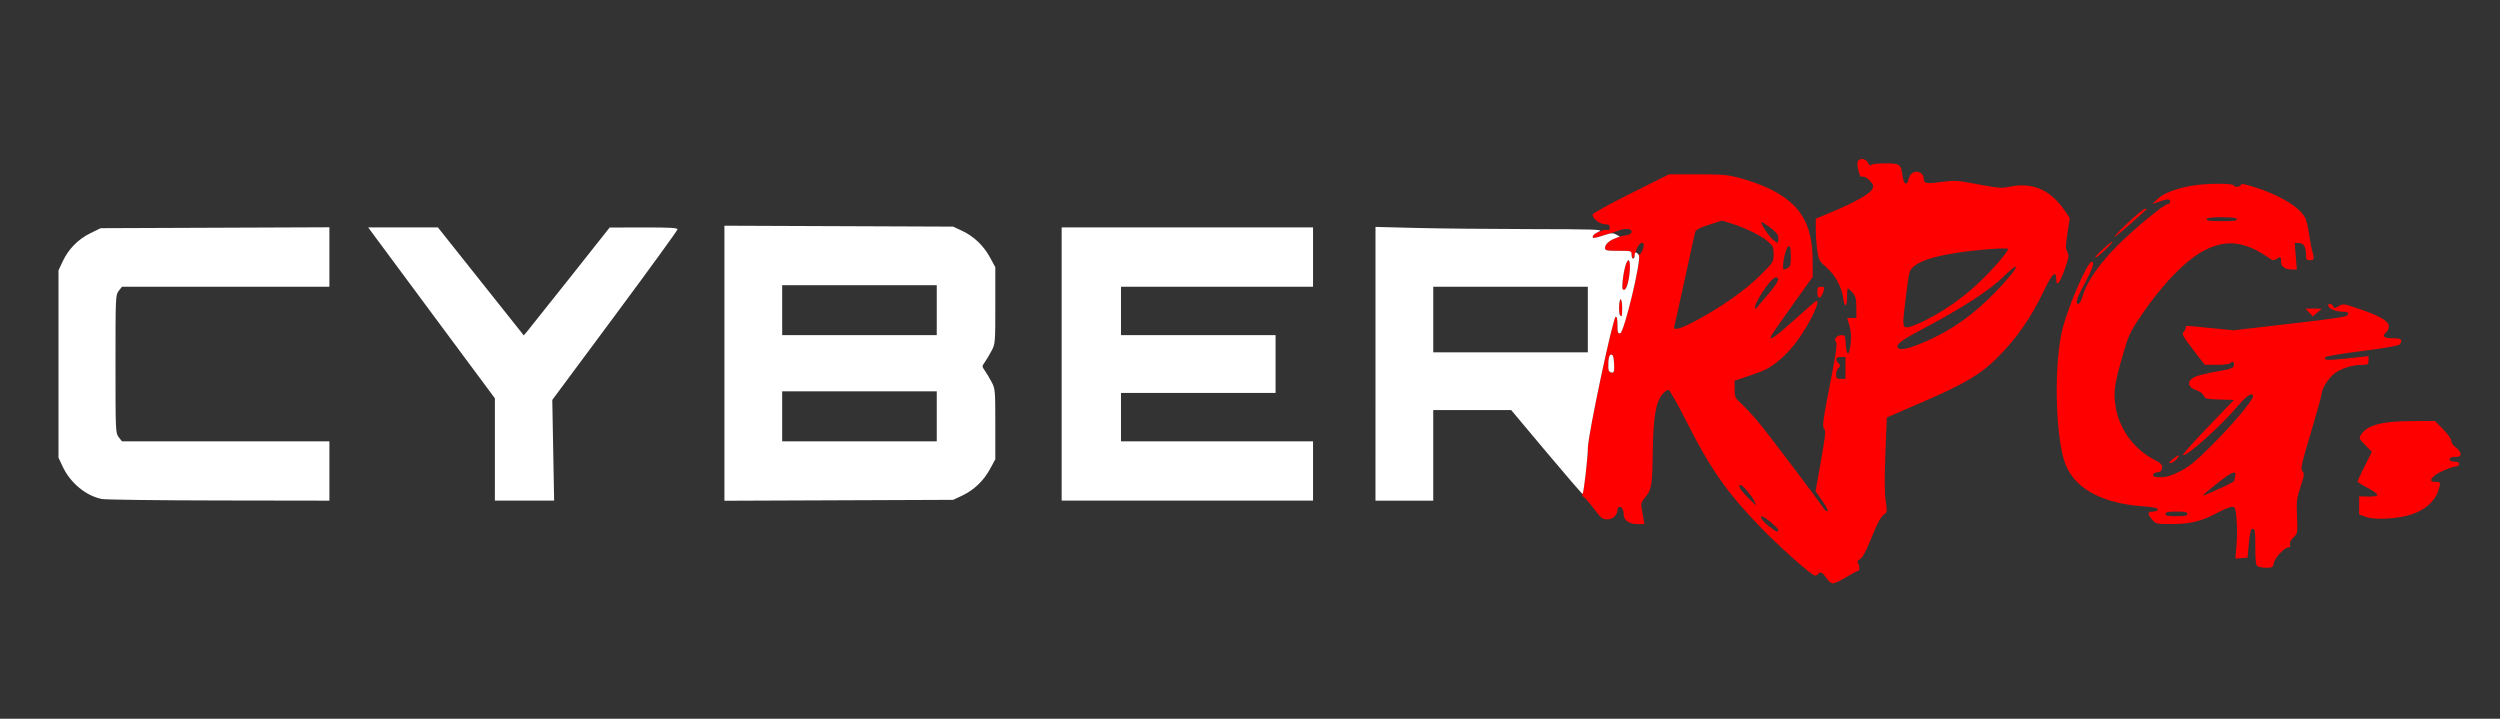
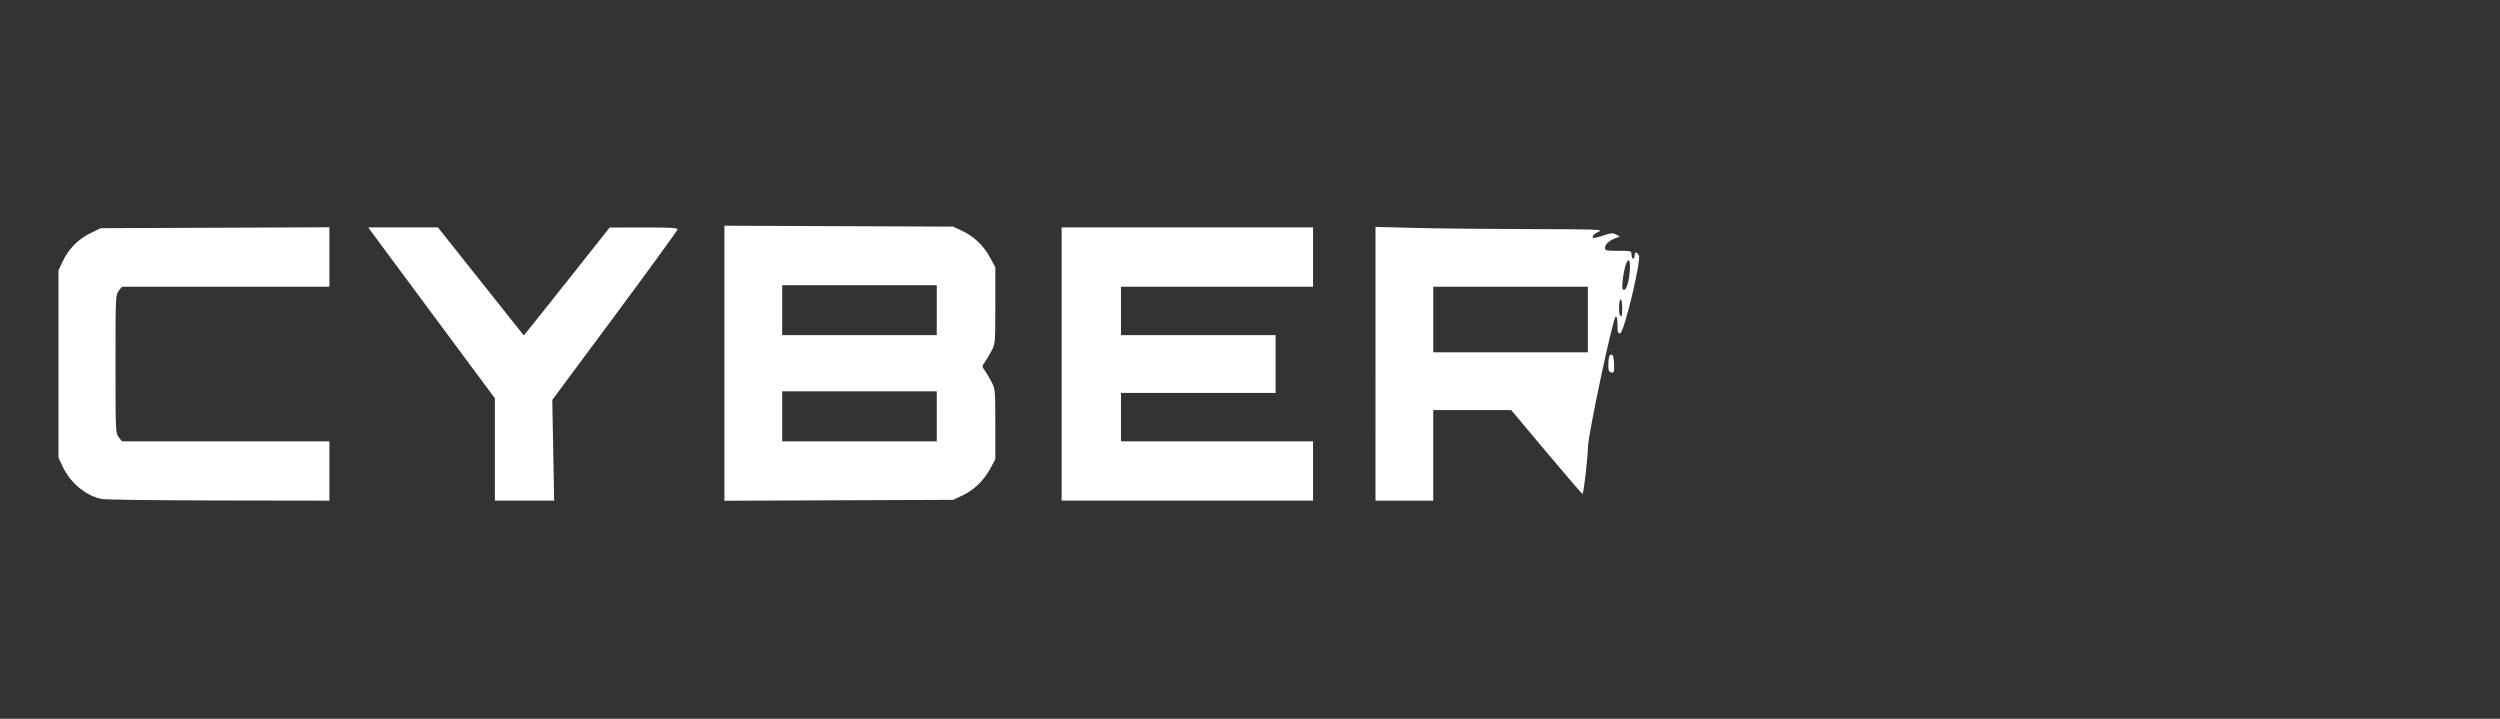
<svg xmlns="http://www.w3.org/2000/svg" xmlns:ns1="http://www.inkscape.org/namespaces/inkscape" xmlns:ns2="http://sodipodi.sourceforge.net/DTD/sodipodi-0.dtd" width="800" height="230" viewBox="0 0 211.667 60.854" version="1.1" id="svg5" xml:space="preserve" ns1:export-filename="logo.svg" ns1:export-xdpi="96" ns1:export-ydpi="96" ns2:docname="logo.svg" ns1:version="1.1.2 (0a00cf5339, 2022-02-04)">
  <rect x="0" y="0" width="211.667" height="60.854" fill="#333333" stroke="none" />
  <ns2:namedview id="namedview7" pagecolor="#ffffff" bordercolor="#000000" borderopacity="0.25" ns1:showpageshadow="2" ns1:pageopacity="0.0" ns1:pagecheckerboard="0" ns1:deskcolor="#d1d1d1" ns1:document-units="mm" showgrid="false" ns1:pageshadow="2" height="201px" ns1:zoom="1.66375" ns1:cx="399.69947" ns1:cy="99.774606" ns1:window-width="1920" ns1:window-height="1008" ns1:window-x="0" ns1:window-y="1080" ns1:window-maximized="1" ns1:current-layer="layer1" />
  <defs id="defs2" />
  <g ns1:label="Layer 1" ns1:groupmode="layer" id="layer1">
    <g id="g379" transform="matrix(0.5,0,0,0.5,59.328,21.45)">
-       <path style="fill:#ff0000;fill-opacity:1;stroke-width:0.264" d="m 190.605,54.965 c -0.599,-0.925 -1.086,-1.157 -1.39,-0.664 -0.09,0.145 -0.334,0.264 -0.543,0.264 -0.541,0 -6.098,-4.953 -9.372,-8.353 -5.566,-5.781 -8.383,-9.812 -12.319,-17.623 -1.598,-3.171 -2.919,-5.486 -3.131,-5.486 -0.202,0 -0.664,0.354 -1.028,0.786 -1.113,1.322 -1.539,3.94 -1.615,9.921 -0.071,5.569 -0.187,6.213 -1.37,7.62 -0.537,0.638 -0.645,0.986 -0.521,1.682 0.086,0.483 0.228,1.294 0.317,1.803 l 0.161,0.925 h -1.219 c -1.332,0 -2.276,-0.649 -2.276,-1.565 0,-0.788 -0.285,-1.344 -0.689,-1.344 -0.203,0 -0.368,0.211 -0.368,0.47 0,0.911 -0.77,1.645 -1.725,1.645 -0.803,0 -1.049,-0.194 -2.252,-1.785 -0.743,-0.982 -1.523,-1.881 -1.733,-1.999 -0.21,-0.118 -0.319,-0.318 -0.241,-0.444 0.249,-0.403 0.926,-6.119 0.938,-7.917 0.014,-2.122 4.231,-22.009 4.701,-22.166 0.214,-0.071 0.311,0.362 0.311,1.392 0,1.277 0.067,1.483 0.459,1.407 0.625,-0.12 3.644,-12.554 3.183,-13.109 -0.222,-0.268 -0.209,-0.335 0.053,-0.274 0.344,0.08 0.965,-1.56 0.694,-1.831 -0.366,-0.366 -0.983,0.301 -1.27,1.375 -0.349,1.306 -0.74,1.589 -0.74,0.538 0,-0.653 -0.026,-0.661 -2.247,-0.661 -2.008,0 -2.247,-0.052 -2.247,-0.488 0,-0.839 1.507,-1.824 3.173,-2.073 1.059,-0.159 1.322,-0.305 1.322,-0.735 0,-0.493 -1.209,-0.545 -2.296,-0.1 -0.409,0.168 -0.888,0.335 -1.063,0.371 -0.175,0.037 -0.927,0.268 -1.67,0.515 -1.354,0.45 -1.787,0.414 -1.457,-0.12 0.27,-0.436 1.954,-1.069 2.394,-0.9 0.268,0.103 0.39,-0.025 0.39,-0.407 0,-0.445 -0.163,-0.557 -0.805,-0.557 -0.834,0 -2.103,-0.991 -2.103,-1.643 0,-0.19 2.916,-1.801 6.479,-3.581 l 6.479,-3.236 4.824,6.61e-4 c 4.306,6.08e-4 5.088,0.071 7.284,0.66 1.353,0.363 3.368,1.079 4.478,1.591 5.603,2.589 7.735,6.034 7.735,12.5 v 2.618 l -3.463,4.844 c -1.904,2.664 -3.523,5.002 -3.598,5.195 -0.345,0.898 0.79,0.104 4.03,-2.821 1.933,-1.745 3.584,-3.173 3.669,-3.173 0.759,0 -1.259,4.13 -3.421,7.003 -1.512,2.009 -3.496,3.789 -5.15,4.621 -0.509,0.256 -1.907,0.789 -3.107,1.185 l -2.181,0.719 v 1.427 c 0,1.356 0.06,1.482 1.213,2.545 0.667,0.615 1.961,2.015 2.875,3.112 1.513,1.815 9.986,13.013 11.02,14.563 0.239,0.358 0.525,0.563 0.636,0.456 0.111,-0.107 -0.301,-0.912 -0.916,-1.788 l -1.117,-1.593 0.906,-5.086 c 0.785,-4.407 0.856,-5.144 0.534,-5.519 -0.323,-0.376 -0.195,-1.344 0.977,-7.36 1.05,-5.391 1.28,-7.01 1.039,-7.3 -0.418,-0.503 0.13,-1.166 0.964,-1.166 0.563,0 0.622,0.129 0.695,1.499 0.114,2.151 0.626,2.088 0.829,-0.102 0.114,-1.23 0.047,-2.188 -0.213,-3.05 l -0.379,-1.256 h 0.78 0.781 l -0.008,-1.785 c -0.007,-1.504 -0.109,-1.899 -0.648,-2.512 -0.352,-0.4 -0.705,-0.727 -0.785,-0.727 -0.08,0 -0.145,0.654 -0.145,1.454 0,1.785 -0.405,1.909 -0.646,0.198 -0.271,-1.916 -1.34,-3.878 -2.822,-5.174 -1.234,-1.079 -1.336,-1.265 -1.565,-2.848 -0.135,-0.932 -0.247,-2.53 -0.25,-3.553 l -0.005,-1.859 2.783,-1.164 c 3.848,-1.609 6.436,-3.082 6.793,-3.864 0.258,-0.566 0.199,-0.751 -0.461,-1.44 -0.457,-0.477 -0.928,-0.736 -1.189,-0.653 -0.336,0.107 -0.497,-0.143 -0.72,-1.121 -0.206,-0.901 -0.207,-1.356 -0.003,-1.603 0.422,-0.509 1.332,-0.275 1.683,0.432 0.187,0.376 0.377,0.506 0.485,0.33 0.105,-0.171 1.083,-0.288 2.4,-0.288 2.522,0 2.648,0.096 2.941,2.237 0.191,1.39 0.755,1.606 1.022,0.39 0.22,-1 1.13,-1.495 1.946,-1.059 0.309,0.165 0.564,0.505 0.566,0.754 0.01,1.096 0.306,1.18 2.949,0.834 2.361,-0.309 2.704,-0.287 6.312,0.396 3.437,0.651 3.968,0.69 5.342,0.399 3.823,-0.811 6.914,0.533 9.307,4.047 l 0.856,1.257 -0.39,2.529 c -0.33,2.14 -0.335,2.632 -0.031,3.2 0.32,0.598 0.273,0.917 -0.431,2.935 -0.831,2.383 -1.445,3.092 -1.445,1.667 0,-1.536 -0.723,-0.892 -1.98,1.763 -2.252,4.754 -4.733,8.328 -8.094,11.654 -2.762,2.734 -5.441,4.321 -12.33,7.306 l -6.282,2.722 -0.239,6.047 c -0.163,4.116 -0.149,6.677 0.043,8.021 0.261,1.825 0.244,2.001 -0.225,2.329 -0.637,0.446 -1.121,1.36 -2.48,4.682 -0.711,1.738 -1.274,2.737 -1.648,2.923 -0.409,0.204 -0.501,0.39 -0.327,0.665 0.321,0.508 0.315,1.307 -0.01,1.307 -0.143,0 -1.037,0.476 -1.988,1.058 -0.95,0.582 -1.963,1.058 -2.25,1.058 -0.305,0 -0.769,-0.382 -1.119,-0.922 z m -8.132,-8.143 c 0,-0.309 -2.414,-2.304 -2.789,-2.304 -0.462,0 0.157,0.867 1.202,1.686 1.304,1.02 1.586,1.131 1.586,0.618 z m -4.096,-4.944 c -0.495,-0.957 -1.948,-2.647 -2.277,-2.647 -0.558,0 -0.145,0.737 1.142,2.041 0.758,0.768 1.416,1.396 1.461,1.396 0.045,0 -0.102,-0.355 -0.326,-0.79 z M 193.842,19.402 V 17.551 h -0.793 c -0.872,0 -1.011,0.379 -0.39,1.065 0.361,0.399 0.361,0.48 0,0.78 -0.222,0.184 -0.403,0.677 -0.403,1.095 0,0.669 0.096,0.761 0.793,0.761 h 0.793 z m -39.182,-0.727 c -0.059,-1.14 -0.179,-1.52 -0.476,-1.52 -0.279,0 -0.421,0.341 -0.479,1.154 -0.1,1.393 0.061,1.887 0.616,1.887 0.342,0 0.404,-0.277 0.339,-1.52 z m 51.186,-3.106 c 4.501,-1.694 8.356,-4.147 12.014,-7.643 2.642,-2.526 5.197,-5.532 4.811,-5.661 -0.15,-0.05 -0.976,0.612 -1.836,1.471 -2.441,2.441 -7.046,5.435 -14.092,9.163 -3.347,1.771 -4.369,2.54 -4.054,3.05 0.278,0.449 1.272,0.33 3.157,-0.38 z m -37.407,-4.122 c 4.291,-2.279 8.438,-5.191 10.928,-7.674 2.289,-2.283 2.313,-2.32 2.313,-3.622 0,-1.188 -0.096,-1.4 -0.986,-2.182 -1.084,-0.952 -3.85,-2.304 -6.228,-3.045 l -1.53,-0.477 -2.211,0.72 c -1.773,0.577 -2.241,0.839 -2.362,1.322 -0.083,0.331 -0.872,3.927 -1.752,7.99 -0.881,4.063 -1.666,7.596 -1.744,7.851 -0.253,0.821 0.903,0.535 3.572,-0.883 z m 38.962,-0.118 c 4.477,-2.258 8.357,-5.305 12.01,-9.432 1.194,-1.348 2.078,-2.544 1.965,-2.657 -0.113,-0.113 -1.684,-0.08 -3.492,0.074 -6.69,0.568 -10.793,1.516 -12.415,2.87 -0.819,0.683 -0.848,0.787 -1.333,4.662 -0.686,5.484 -0.679,5.681 0.188,5.681 0.385,0 1.769,-0.54 3.077,-1.199 z M 180.594,7.123 c 1.89,-2.244 2.272,-3.066 1.417,-3.045 -0.86,0.022 -4.23,5.276 -3.384,5.276 0.049,0 0.934,-1.004 1.967,-2.232 z m 3.483,-4.652 c 0.425,-0.227 0.511,-0.564 0.511,-1.983 0,-1.266 -0.093,-1.709 -0.36,-1.709 -0.337,0 -0.962,2.26 -0.962,3.481 0,0.559 0.108,0.587 0.811,0.211 z m -1.604,-5.002 c 0,-0.631 -0.265,-0.983 -1.382,-1.835 -0.76,-0.58 -1.429,-1.007 -1.486,-0.949 -0.202,0.202 1.289,2.475 1.978,3.017 0.887,0.698 0.89,0.697 0.89,-0.233 z m 81.167,55.515 c -0.315,-0.199 -0.397,-0.877 -0.397,-3.301 0,-2.63 -0.059,-3.05 -0.426,-3.05 -0.345,0 -0.471,0.469 -0.661,2.446 l -0.235,2.446 -1.024,0.084 -1.024,0.084 0.191,-2.287 c 0.105,-1.258 0.107,-3.229 0.005,-4.38 -0.173,-1.96 -0.224,-2.093 -0.798,-2.093 -0.337,0 -1.485,0.47 -2.55,1.044 -2.582,1.392 -4.53,1.864 -7.69,1.864 -2.506,0 -2.624,-0.027 -3.241,-0.727 -0.865,-0.982 -0.825,-1.388 0.137,-1.388 0.489,0 0.793,-0.137 0.793,-0.357 0,-0.261 -0.654,-0.402 -2.446,-0.528 -7.358,-0.514 -12.094,-3.293 -13.435,-7.884 -1.526,-5.225 -1.648,-16.596 -0.238,-22.179 0.971,-3.845 4.231,-11.354 4.928,-11.354 0.557,0 0.181,1.138 -1.273,3.857 -1.305,2.44 -1.55,3.281 -0.955,3.281 0.182,-2.01e-4 0.533,-0.69 0.781,-1.534 0.666,-2.266 2.847,-5.389 5.865,-8.397 2.9,-2.89 7.887,-6.989 8.503,-6.989 0.211,0 0.383,-0.178 0.383,-0.397 0,-0.5 -0.425,-0.5 -1.884,-5.023e-4 l -1.157,0.396 0.968,-0.907 c 1.071,-1.004 3.432,-1.854 6.294,-2.269 2.288,-0.331 6.28,-0.329 6.486,0.004 0.232,0.375 1.124,0.328 1.257,-0.066 0.082,-0.245 0.72,-0.134 2.468,0.431 4.283,1.384 7.488,3.352 8.433,5.179 0.197,0.38 0.484,1.579 0.637,2.664 0.154,1.085 0.402,2.388 0.551,2.896 0.398,1.358 0.341,1.588 -0.39,1.588 -0.581,0 -0.661,-0.113 -0.661,-0.943 0,-1.311 -0.411,-1.966 -1.235,-1.966 h -0.688 l 0.182,2.247 0.182,2.247 h -0.658 c -1.317,0 -2.014,-0.455 -2.014,-1.315 0,-0.899 -0.058,-0.933 -0.798,-0.471 -0.418,0.261 -0.621,0.261 -0.988,0.002 -4.18,-2.96 -7.287,-3.399 -11.014,-1.557 -3.311,1.636 -7.522,6.015 -11.347,11.799 -1.485,2.245 -1.781,2.928 -2.752,6.349 -1.331,4.686 -1.504,5.953 -1.135,8.328 0.583,3.76 3.081,7.25 6.438,8.993 1.297,0.674 1.508,0.886 1.445,1.45 -0.057,0.501 -0.25,0.681 -0.802,0.745 -0.416,0.048 -0.727,0.246 -0.727,0.463 0,0.277 0.346,0.379 1.286,0.379 0.954,0 1.79,-0.252 3.239,-0.977 1.591,-0.796 2.594,-1.615 5.422,-4.428 3.428,-3.41 6.973,-7.615 6.973,-8.27 0,-0.825 -1.05,-0.18 -2.508,1.541 -2.973,3.509 -8.689,8.638 -9.353,8.392 -0.135,-0.05 1.753,-2.173 4.197,-4.718 l 4.442,-4.627 -2.428,-0.075 c -2.217,-0.068 -2.451,-0.126 -2.685,-0.661 -0.141,-0.322 -0.67,-0.719 -1.174,-0.882 -1.691,-0.546 -1.767,-1.685 -0.159,-2.357 0.503,-0.21 2.141,-0.598 3.639,-0.862 2.427,-0.427 2.734,-0.543 2.809,-1.06 0.086,-0.59 -0.316,-0.797 -0.613,-0.316 -0.09,0.145 -1.101,0.264 -2.246,0.264 h -2.082 l -1.981,-2.578 c -1.749,-2.276 -1.937,-2.627 -1.603,-2.995 0.208,-0.23 0.378,-0.557 0.378,-0.727 0,-0.379 -0.37,-0.385 4.23,0.074 l 3.834,0.383 9.648,-1.117 c 8.394,-0.972 9.659,-1.176 9.736,-1.573 0.071,-0.367 -0.109,-0.457 -0.923,-0.46 -1.104,-0.004 -2.228,-0.467 -2.4,-0.988 -0.16,-0.484 0.643,-0.405 0.83,0.082 0.142,0.369 0.239,0.365 0.927,-0.041 0.751,-0.443 0.836,-0.431 3.637,0.53 3.451,1.184 4.852,2.022 4.852,2.904 0,0.344 -0.178,0.773 -0.397,0.954 -0.83,0.689 -0.461,1.058 1.058,1.058 1.467,0 1.728,0.217 1.222,1.015 -0.15,0.237 -2.214,0.608 -6.264,1.125 -3.322,0.424 -6.156,0.888 -6.298,1.03 -0.563,0.563 0.266,0.618 3.68,0.243 l 3.562,-0.391 v 0.736 c 0,0.692 -0.069,0.736 -1.142,0.736 -1.687,0 -3.763,0.705 -4.826,1.639 -0.98,0.861 -1.957,2.499 -1.972,3.308 -0.005,0.26 -0.826,3.21 -1.825,6.554 -1.634,5.472 -1.776,6.126 -1.418,6.528 0.357,0.401 0.323,0.672 -0.323,2.611 -0.653,1.96 -0.709,2.434 -0.602,5.034 0.117,2.844 0.112,2.877 -0.598,3.557 -0.462,0.443 -0.669,0.867 -0.584,1.195 0.089,0.339 -0.003,0.508 -0.276,0.508 -0.666,0 -2.283,1.714 -2.462,2.609 -0.154,0.769 -0.244,0.828 -1.256,0.824 -0.6,-0.002 -1.269,-0.117 -1.487,-0.255 z m -11.897,-8.863 c 0,-0.315 -0.382,-0.397 -1.851,-0.397 -1.469,0 -1.851,0.082 -1.851,0.397 0,0.315 0.382,0.397 1.851,0.397 1.469,0 1.851,-0.082 1.851,-0.397 z m 6.147,-4.602 c 0.982,-0.453 1.786,-0.911 1.788,-1.019 0.003,-0.108 0.075,-0.463 0.163,-0.791 0.286,-1.066 -0.643,-0.683 -3.104,1.279 -1.293,1.031 -2.35,1.925 -2.35,1.986 0,0.123 0.798,-0.209 3.503,-1.456 z m 2.247,-45.301 c -0.078,-0.233 -0.839,-0.33 -2.578,-0.33 -1.739,0 -2.5,0.098 -2.578,0.33 -0.083,0.25 0.545,0.33 2.578,0.33 2.033,0 2.661,-0.081 2.578,-0.33 z m 21.812,50.407 -1.124,-0.416 v -1.529 -1.529 l 1.493,0.031 c 0.891,0.018 1.535,-0.089 1.597,-0.265 0.057,-0.163 -0.674,-0.698 -1.625,-1.19 -0.95,-0.491 -1.729,-0.985 -1.729,-1.097 0,-0.112 0.544,-1.288 1.209,-2.613 l 1.21,-2.41 -1.118,-1.139 c -1.1,-1.12 -1.111,-1.151 -0.678,-1.812 1.055,-1.611 3.591,-2.255 8.903,-2.261 l 3.578,-0.005 1.379,1.396 c 0.802,0.812 1.379,1.634 1.379,1.965 0,0.33 0.333,0.806 0.793,1.133 0.436,0.311 0.793,0.795 0.793,1.076 0,0.407 -0.187,0.511 -0.925,0.511 -0.646,0 -0.925,0.12 -0.925,0.397 0,0.264 0.264,0.397 0.793,0.397 0.529,0 0.793,0.132 0.793,0.397 0,0.218 -0.174,0.397 -0.387,0.397 -0.71,0 -3.209,1.052 -3.794,1.597 -0.789,0.735 -0.725,1.047 0.215,1.047 0.921,0 0.929,0.036 0.372,1.671 -0.57,1.673 -2.235,3.109 -4.448,3.835 -2.335,0.767 -6.243,0.977 -7.755,0.418 z m -32.718,-9.749 c 1.035,-0.848 1.455,-0.853 0.661,-0.008 -0.342,0.364 -0.808,0.66 -1.038,0.66 -0.278,-7.93e-4 -0.152,-0.218 0.377,-0.651 z M 155.682,10.501 c -0.282,-0.282 -0.203,-2.732 0.088,-2.732 0.145,0 0.264,0.654 0.264,1.454 0,1.47 -0.035,1.596 -0.353,1.278 z M 272.366,10.018 271.744,9.355 h 1.412 c 0.777,0 1.363,0.03 1.302,0.066 -0.061,0.036 -0.416,0.334 -0.79,0.662 l -0.68,0.596 z M 189.083,6.579 c 0,-0.801 0.085,-0.925 0.636,-0.925 0.605,0 0.622,0.045 0.352,0.925 -0.156,0.509 -0.443,0.925 -0.636,0.925 -0.226,0 -0.352,-0.331 -0.352,-0.925 z M 156.115,4.662 c 0.309,-3.042 1.241,-4.795 1.241,-2.334 0,1.755 -0.549,3.854 -1.007,3.854 -0.314,0 -0.358,-0.29 -0.234,-1.52 z m 80.028,-3.944 c 0,-0.238 0.992,-1.226 2.352,-2.344 1.14,-0.936 0.457,-0.012 -0.964,1.305 -0.763,0.708 -1.388,1.175 -1.388,1.038 z m 5.552,-5.909 c 1.381,-1.299 2.684,-2.364 2.895,-2.368 0.226,-0.004 0.28,0.081 0.132,0.208 -0.138,0.118 -1.333,1.189 -2.656,2.379 -1.323,1.191 -2.513,2.16 -2.644,2.153 -0.131,-0.006 0.891,-1.074 2.273,-2.373 z" id="path383" ns2:nodetypes="cssssscsscscssssssscsssssssssssssssssssssscsssscscssssscsssssscssssssssccccssscssccssssscsssssscsssscssssssscsssssssssccsssssssssccssssscccscscsssssssssssscssscssssssssssssssssssssssscssscccscssssssssssssssssscssssssssssscccssscssssssssssssssscsssssssscsssscsssssssssssssscssscsssssssscccssssssccssscssscccccssscscssscsssssssssssssscsscsssssssccsssccssssscsscssssssssss" />
      <path style="fill:#ffffff;fill-opacity:1;stroke-width:0.264" d="m -101.42,41.594 c -2.683,-0.529 -5.328,-2.72 -6.626,-5.489 l -0.703,-1.5 V 18.741 2.878 l 0.703,-1.5 c 0.988,-2.108 2.617,-3.77 4.688,-4.783 l 1.747,-0.855 19.366,-0.077 19.366,-0.077 V 0.619 5.654 H -80.441 -98.003 l -0.548,0.697 c -0.536,0.681 -0.548,0.96 -0.548,12.391 0,11.43 0.012,11.71 0.548,12.391 l 0.548,0.697 h 17.563 17.563 v 5.023 5.023 l -18.705,-0.029 c -10.288,-0.016 -19.214,-0.129 -19.836,-0.252 z m 66.567,-8.382 V 24.549 L -45.053,10.805 C -50.663,3.246 -55.489,-3.266 -55.779,-3.666 l -0.526,-0.727 5.901,2.908e-4 5.901,2.908e-4 7.27,9.143 7.27,9.143 0.737,-0.882 c 0.405,-0.485 3.677,-4.594 7.271,-9.132 l 6.534,-8.251 5.75,-0.011 c 4.435,-0.009 5.748,0.064 5.742,0.319 -0.005,0.182 -4.778,6.755 -10.607,14.607 l -10.599,14.277 0.156,8.526 0.156,8.526 h -5.016 l -5.016,-1e-6 z M 4.012,18.609 V -4.68 l 19.366,0.077 19.366,0.077 1.5,0.703 c 2.005,0.94 3.653,2.51 4.742,4.518 l 0.896,1.653 v 6.477 c 0,6.313 -0.016,6.508 -0.629,7.667 -0.346,0.654 -0.86,1.517 -1.142,1.917 -0.507,0.719 -0.507,0.735 0,1.454 0.282,0.4 0.795,1.262 1.142,1.917 0.609,1.151 0.629,1.382 0.629,7.138 v 5.949 l -0.896,1.653 c -1.089,2.008 -2.737,3.578 -4.742,4.518 l -1.5,0.703 -19.366,0.077 -19.366,0.077 z M 39.968,27.598 V 23.368 H 26.881 13.794 v 4.23 4.23 h 13.087 13.087 z m 0,-17.978 V 5.389 H 26.881 13.794 V 9.619 13.85 H 26.881 39.968 Z M 61.119,18.741 V -4.393 H 82.402 103.686 V 0.63 5.654 H 87.426 71.166 v 4.098 4.098 h 13.087 13.087 v 4.891 4.891 H 84.253 71.166 v 4.098 4.098 h 16.26 16.26 v 5.023 5.023 H 82.402 61.119 Z m 53.142,-0.042 V -4.478 l 6.785,0.175 c 3.732,0.096 12.446,0.184 19.366,0.196 10.98,0.019 12.475,0.068 11.743,0.389 -0.863,0.378 -1.306,0.837 -1.053,1.09 0.079,0.079 0.844,-0.093 1.7,-0.382 1.327,-0.448 1.65,-0.475 2.196,-0.181 l 0.64,0.344 -0.793,0.303 c -1.056,0.403 -1.719,1.032 -1.719,1.629 0,0.436 0.239,0.488 2.247,0.488 2.221,0 2.247,0.008 2.247,0.661 0,0.364 0.119,0.661 0.264,0.661 0.145,0 0.264,-0.238 0.264,-0.529 0,-0.663 0.308,-0.679 0.71,-0.035 0.46,0.736 -2.493,13.077 -3.159,13.205 -0.392,0.075 -0.459,-0.13 -0.459,-1.407 0,-1.03 -0.097,-1.463 -0.311,-1.392 -0.469,0.157 -4.687,20.043 -4.701,22.166 -0.011,1.657 -0.697,7.631 -0.9,7.834 -0.053,0.053 -2.795,-3.119 -6.092,-7.05 l -5.995,-7.146 h -6.6 -6.6 v 7.667 7.667 h -4.891 -4.891 z m 35.957,-7.493 V 5.654 h -13.087 -13.087 v 5.552 5.552 h 13.087 13.087 z m 5.817,-1.983 c 0,-0.8 -0.119,-1.454 -0.264,-1.454 -0.291,0 -0.37,2.45 -0.088,2.732 0.318,0.318 0.353,0.193 0.353,-1.278 z m 1.012,-4.383 c 0.374,-1.619 0.406,-3.681 0.058,-3.681 -0.338,0 -0.799,1.636 -0.989,3.503 -0.125,1.23 -0.08,1.52 0.234,1.52 0.249,0 0.499,-0.48 0.698,-1.342 z m -3.284,14.988 c -0.077,-0.201 -0.103,-0.886 -0.058,-1.52 0.058,-0.813 0.2,-1.154 0.479,-1.154 0.297,0 0.416,0.38 0.476,1.52 0.065,1.243 0.003,1.52 -0.339,1.52 -0.23,0 -0.481,-0.165 -0.559,-0.366 z" id="path381" />
    </g>
  </g>
</svg>